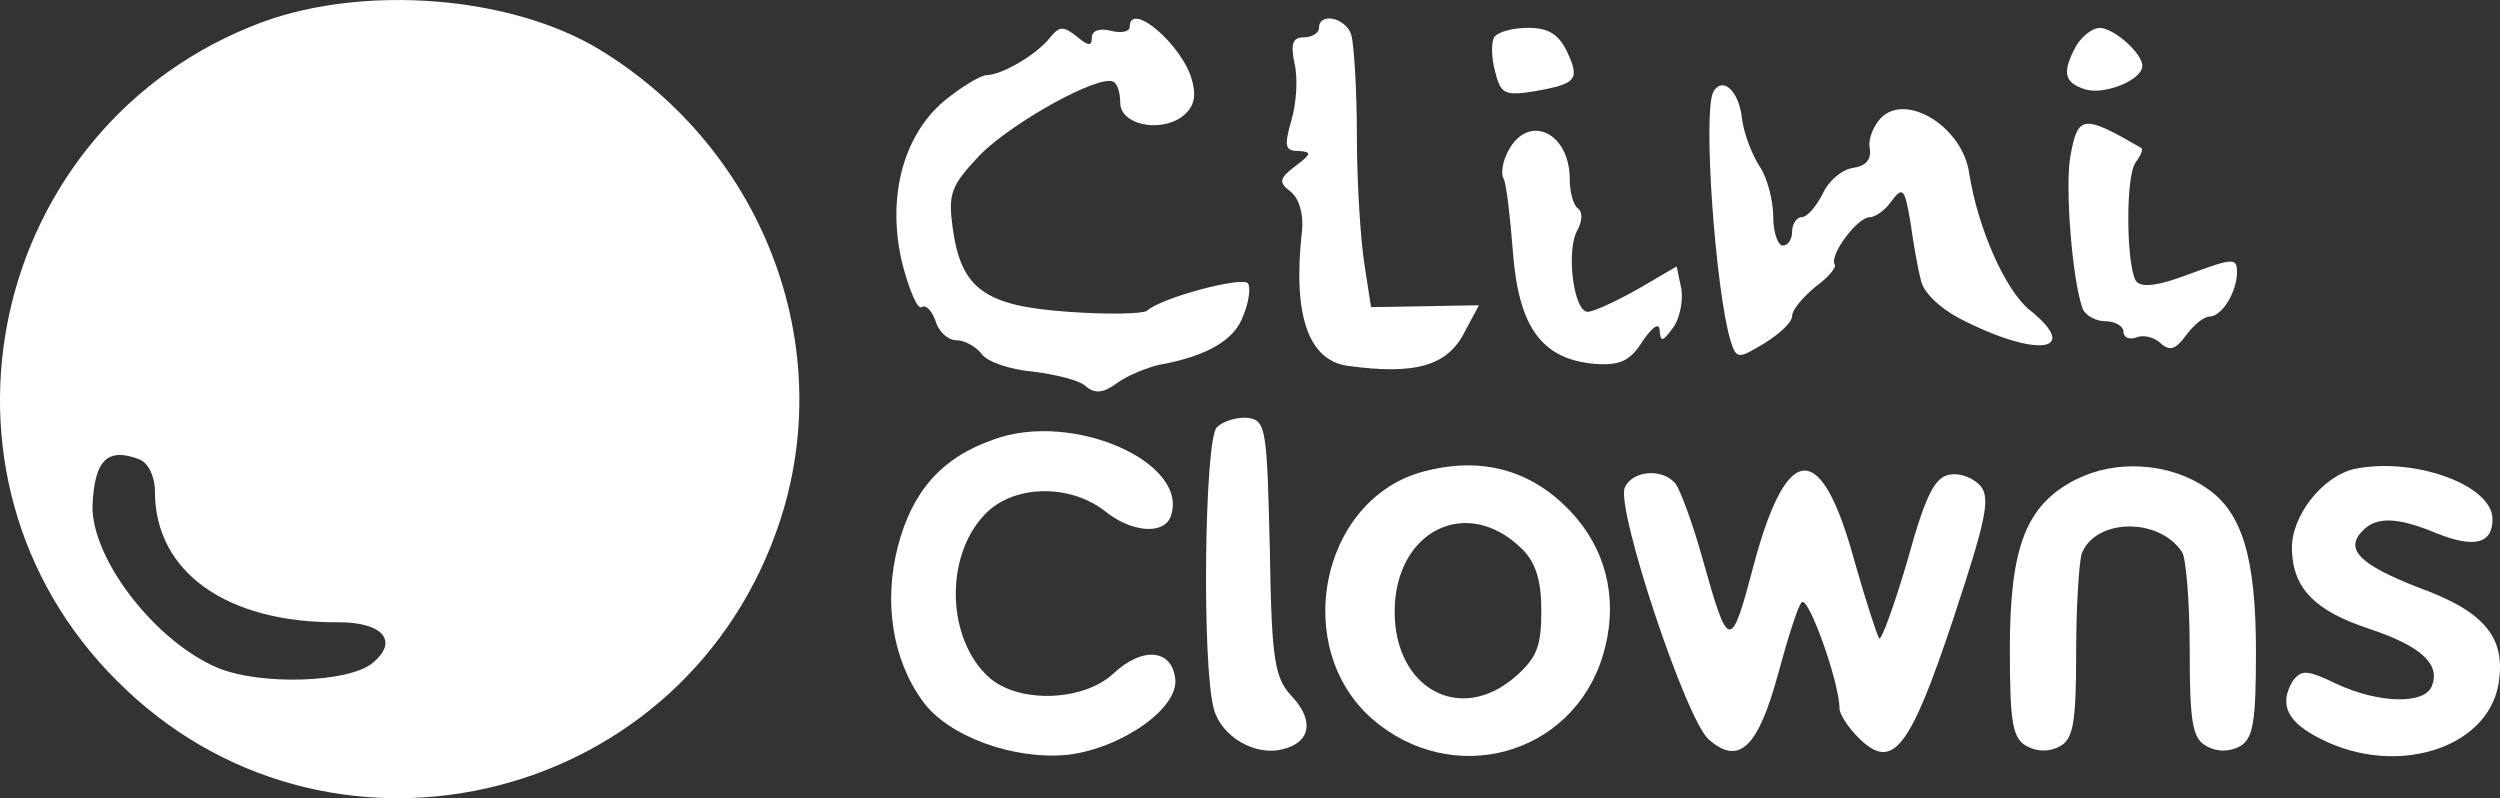
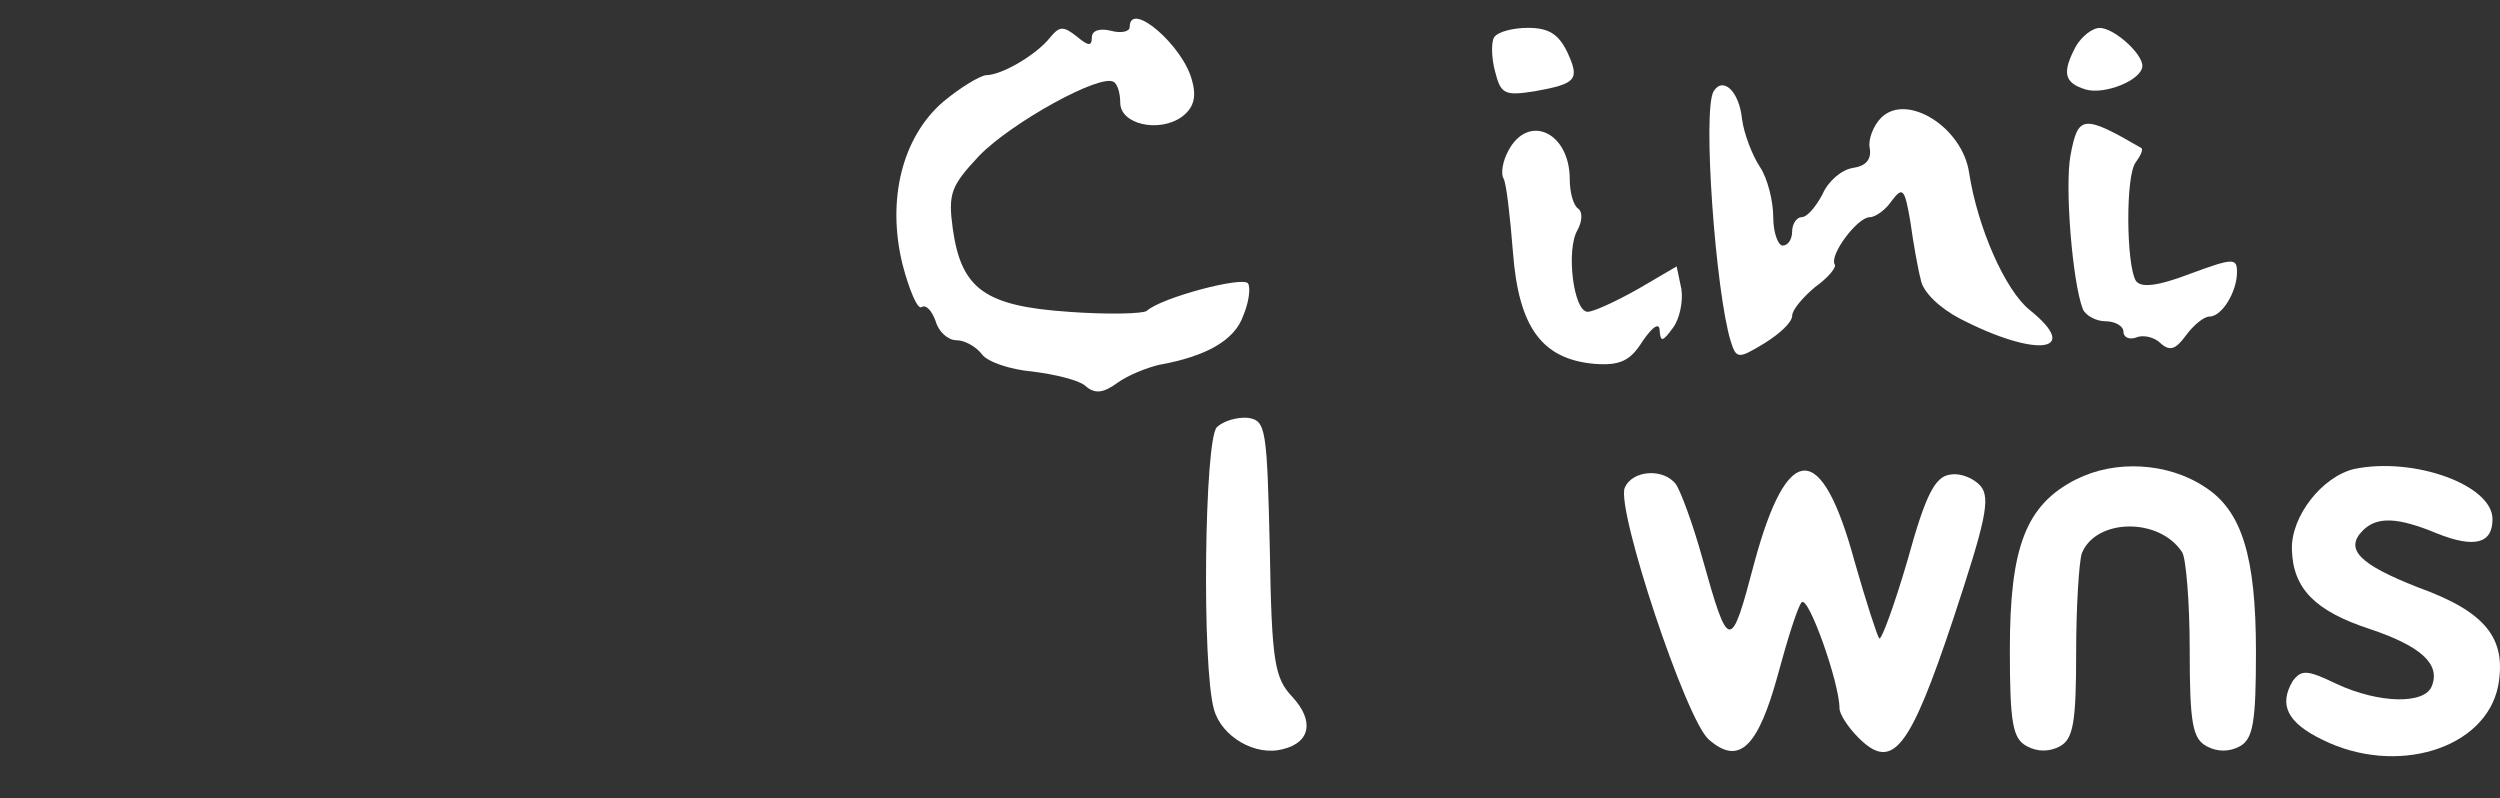
<svg xmlns="http://www.w3.org/2000/svg" id="Layer_1" data-name="Layer 1" viewBox="0 0 500 159.65">
  <rect x="0" y="0" width="500" height="159.65" fill="#333333" stroke="none" />
  <defs>
    <style>
      .cls-1 {
        fill: #fff;
      }
    </style>
  </defs>
-   <path class="cls-1" d="M52.37,4.45C-2.33,24.89-17.85,95.11,23.41,136.18c41.26,41.45,111.67,25.74,131.74-29.53,13.06-35.77-1.7-76.28-35.21-96.72C102.15-.85,73-3.12,52.37,4.45ZM27.96,91.89c1.7.76,3.03,3.41,3.03,6.44,0,16.09,14.39,26.31,36.72,26.12,8.9,0,12.11,3.79,6.81,8.14-4.73,3.97-22.52,4.54-31.04.95-12.49-5.3-25.17-21.77-24.98-32.37.38-9.27,3.03-11.74,9.46-9.27Z" />
  <path class="cls-1" d="M225.94,5.39c0,.95-1.7,1.32-3.78.76-2.27-.57-3.79,0-3.79,1.32,0,1.89-.76,1.7-3.03-.19-2.65-2.08-3.41-2.08-5.3.19-2.65,3.41-9.65,7.57-12.87,7.57-1.33.19-5.11,2.46-8.52,5.3-8.14,7-11.36,19.5-8.14,32.56,1.33,5.11,3.03,9.09,3.79,8.52.95-.57,2.08.76,2.84,2.84.57,2.08,2.46,3.79,4.16,3.79s3.97,1.32,5.11,2.84c1.14,1.51,5.68,3.03,10.03,3.41,4.54.57,9.27,1.7,10.6,2.84,1.89,1.7,3.6,1.51,6.44-.57,2.08-1.51,5.87-3.03,8.33-3.6,9.46-1.7,15.14-4.92,16.84-9.84,1.14-2.65,1.51-5.68.95-6.44-.95-1.51-17.41,2.84-20.25,5.49-.76.57-7.76.76-15.52.19-16.85-1.14-21.58-4.54-23.28-16.66-.95-7-.38-8.52,5.3-14.57,6.44-6.62,24.23-16.47,26.88-14.76.76.38,1.32,2.27,1.32,4.16,0,4.35,7.76,6.06,12.3,2.84,2.27-1.7,3.03-3.79,2.08-7.19-1.7-7-12.49-16.28-12.49-10.79Z" />
-   <path class="cls-1" d="M263.8,5.58c0,.95-1.32,1.89-3.03,1.89-2.27,0-2.65,1.32-1.89,5.11.76,3.03.38,8.14-.57,11.36-1.51,5.3-1.32,6.25,1.33,6.25,2.84.19,2.65.57-.57,3.03-3.22,2.46-3.41,3.22-.95,5.11,1.7,1.33,2.65,4.54,2.27,7.95-1.89,16.85,1.32,25.74,9.09,26.88,13.63,1.89,20.06,0,23.47-6.81l2.84-5.3-10.79.19-10.79.19-1.32-8.52c-.76-4.73-1.51-16.28-1.51-25.55s-.57-18.55-1.14-20.44c-1.14-3.41-6.44-4.54-6.44-1.32Z" />
  <path class="cls-1" d="M298.82,7.47c-.57.95-.57,3.97.19,6.81,1.14,4.54,1.89,4.92,7.95,3.97,8.33-1.51,9.09-2.27,6.44-7.95-1.7-3.41-3.6-4.73-7.76-4.73-3.03,0-6.06.76-6.81,1.89Z" />
  <path class="cls-1" d="M415.22,9.18c-2.84,5.3-2.46,7.38,1.89,8.71,3.79,1.14,11.36-1.89,11.36-4.73,0-2.46-5.68-7.57-8.52-7.57-1.51,0-3.6,1.7-4.73,3.6Z" />
  <path class="cls-1" d="M342.73,18.26c-2.27,3.6.38,40.13,3.41,49.97,1.14,3.6,1.51,3.6,6.81.38,3.03-1.89,5.49-4.16,5.49-5.49,0-1.14,2.08-3.6,4.54-5.68,2.65-1.89,4.35-3.97,3.97-4.54-1.14-1.89,4.54-9.46,7-9.46,1.14,0,3.22-1.51,4.35-3.22,2.27-3.03,2.65-2.46,3.78,4.16.57,4.16,1.51,9.46,2.08,11.55.38,2.46,3.79,5.68,7.76,7.76,15.33,7.95,24.61,6.81,14.01-1.7-4.92-3.97-10.41-16.47-12.11-27.45-1.32-9.09-12.49-16.09-17.6-10.98-1.51,1.51-2.65,4.35-2.27,6.06.38,2.27-.76,3.6-3.41,3.97-2.27.38-4.92,2.65-6.06,5.3-1.32,2.46-3.03,4.54-4.16,4.54-.95,0-1.89,1.33-1.89,2.84s-.76,2.84-1.89,2.84c-.95,0-1.89-2.65-1.89-5.68,0-3.22-1.14-7.76-2.65-10.03-1.51-2.27-3.22-6.62-3.6-9.65-.57-5.49-3.79-8.52-5.68-5.49Z" />
  <path class="cls-1" d="M414.09,31.13c-1.14,6.25.38,25.17,2.46,30.66.57,1.32,2.65,2.46,4.54,2.46s3.6.95,3.6,2.08,1.14,1.7,2.65,1.14c1.32-.57,3.6,0,4.73,1.14,1.89,1.7,3.03,1.32,5.11-1.51,1.51-2.08,3.6-3.79,4.73-3.79,2.46,0,5.49-4.92,5.49-8.9,0-2.84-.76-2.84-9.46.38-6.44,2.46-9.84,2.84-10.79,1.33-1.89-3.22-2.08-21.01,0-23.66.95-1.32,1.51-2.46,1.14-2.84-11.74-6.81-12.68-6.62-14.2,1.51Z" />
  <path class="cls-1" d="M301.65,30.19c-1.14,2.08-1.51,4.54-.95,5.49.57.95,1.32,7.57,1.89,14.76,1.14,15.14,5.87,21.39,16.28,22.33,5.11.38,7.19-.57,9.65-4.54,2.08-3.03,3.41-3.79,3.41-2.08.19,2.27.57,2.27,2.65-.57,1.32-1.7,2.08-5.3,1.7-7.76l-.95-4.54-7.76,4.54c-4.35,2.46-8.9,4.54-10.03,4.54-2.84,0-4.35-12.3-2.08-16.28.95-1.7,1.14-3.6.19-4.35-.95-.57-1.7-3.22-1.7-5.87,0-9.46-8.33-13.25-12.3-5.68Z" />
  <path class="cls-1" d="M243.36,85.46c-2.46,2.46-3.03,47.7-.57,56.41,1.51,5.49,8.33,9.46,13.82,7.95,5.49-1.33,6.25-5.68,1.89-10.41-3.6-3.79-4.17-7-4.54-29.72-.57-24.04-.76-25.55-4.35-26.12-2.08-.19-4.92.57-6.25,1.89Z" />
-   <path class="cls-1" d="M198.69,87.92c-10.41,3.6-16.28,10.41-19.12,21.39-2.84,10.98-1.14,22.52,4.92,30.85,4.92,7,18.17,11.93,29.15,10.79,10.79-1.33,22.33-9.46,21.39-15.33-.76-5.87-6.62-6.25-12.3-.95-6.06,5.68-19.12,6.06-24.98.76-8.33-7.57-8.9-23.85-.95-32.37,5.49-6.06,16.85-6.44,24.04-.95,5.3,4.35,11.74,4.92,13.25,1.32,4.16-10.79-19.5-21.39-35.4-15.52Z" />
-   <path class="cls-1" d="M283.86,94.54c-19.87,6.06-25.55,35.02-9.46,49.21,16.09,14.01,40.13,7.38,46.18-12.68,3.03-10.03,1.14-19.69-5.11-27.26-8.33-9.84-19.12-12.87-31.61-9.27ZM304.49,109.87c2.65,2.65,3.78,6.25,3.78,12.3,0,7.19-.95,9.46-5.3,13.25-10.98,9.46-24.04,2.27-24.04-13.06,0-16.28,14.57-23.47,25.55-12.49Z" />
  <path class="cls-1" d="M415.22,95.87c-10.03,5.11-13.25,13.44-13.25,34.07,0,14.76.57,17.79,3.41,19.31,2.08,1.14,4.54,1.14,6.63,0,2.65-1.51,3.22-4.73,3.22-18.74,0-9.09.57-18.17,1.14-19.87,2.84-7,15.52-7.19,20.06-.19.76,1.14,1.51,9.84,1.51,19.5,0,14.76.57,17.79,3.41,19.31,2.08,1.14,4.54,1.14,6.62,0,2.65-1.51,3.22-4.73,3.22-18.93,0-19.12-2.84-28.2-10.22-32.93-7.38-4.92-17.98-5.49-25.74-1.51Z" />
  <path class="cls-1" d="M470.87,93.79c-6.44,1.51-12.68,9.46-12.49,16.09.19,7.76,4.54,12.3,15.52,15.9,10.22,3.41,14.2,7,12.49,11.36-1.32,3.79-10.6,3.6-19.12-.38-5.87-2.84-7-2.84-8.71-.57-2.84,4.73-1.14,8.33,5.87,11.73,14.76,7.38,32.75,1.89,35.21-10.79,1.7-9.46-2.46-14.76-16.09-19.68-11.55-4.54-14.76-7.57-10.98-11.36,2.84-2.84,7-2.65,14.76.57,7.57,3.03,11.17,2.08,11.17-2.84,0-6.81-15.71-12.49-27.63-10.03Z" />
  <path class="cls-1" d="M324.94,97.57c-1.7,4.35,12.3,46.56,16.84,50.35,6.06,5.3,9.84,1.51,13.82-13.06,1.89-7,3.97-13.63,4.73-14.39,1.32-1.51,7.57,16.09,7.57,21.2,0,1.14,1.7,3.79,3.79,5.87,6.81,6.81,10.22,2.46,18.93-23.66,6.44-19.5,7.57-24.23,5.49-26.69-1.32-1.51-3.97-2.65-6.06-2.27-3.03.38-4.92,3.97-8.52,17.04-2.65,9.09-5.3,16.28-5.68,15.71-.38-.38-2.65-7.38-4.92-15.33-6.63-24.42-13.44-24.23-20.06.19-4.73,17.98-5.11,17.98-10.41-.95-1.89-6.81-4.35-13.44-5.3-14.76-2.46-3.22-8.71-2.84-10.22.76Z" />
</svg>